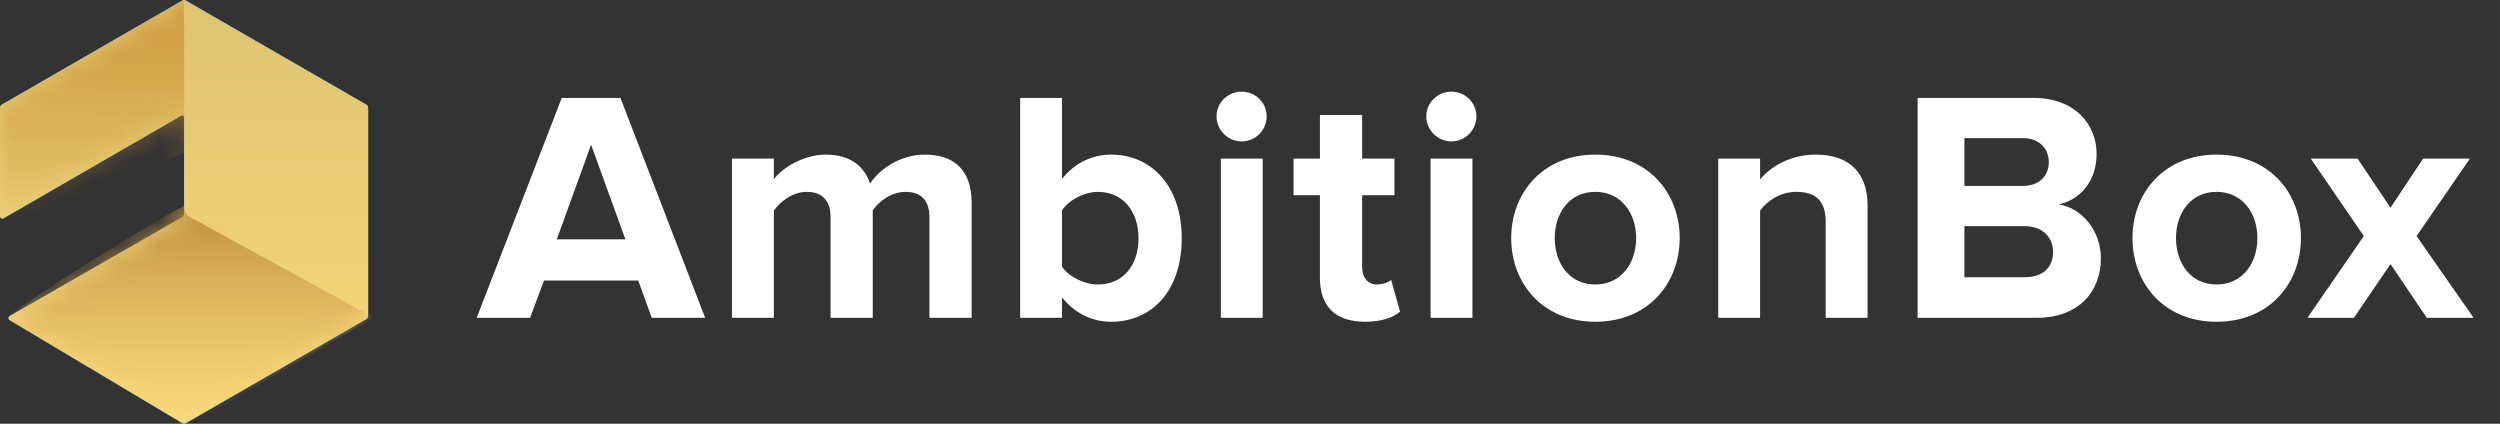
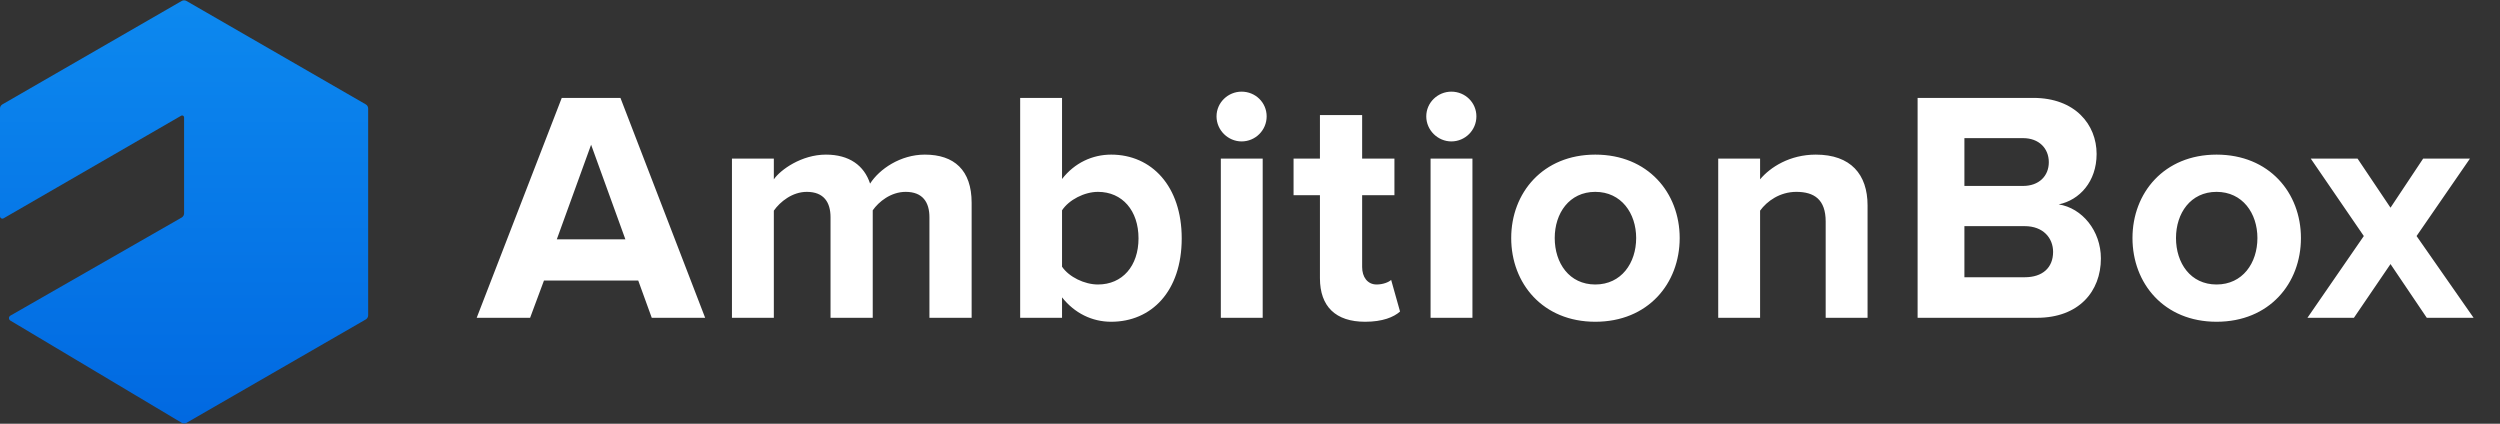
<svg xmlns="http://www.w3.org/2000/svg" width="118" height="20" viewBox="0 0 118 20" fill="none">
  <rect x="0" y="0" width="118" height="20" fill="#333333" stroke="none" />
  <path d="M33.283 15L29.285 4.621H26.515L22.5 15H25.021L25.675 13.242H30.125L30.763 15H33.283ZM29.518 11.297H26.281L27.9 6.831L29.518 11.297ZM45.861 15V9.57C45.861 8.029 45.036 7.298 43.651 7.298C42.5 7.298 41.504 7.982 41.068 8.667C40.788 7.811 40.088 7.298 38.983 7.298C37.832 7.298 36.836 8.014 36.525 8.465V7.485H34.548V15H36.525V9.943C36.82 9.523 37.396 9.056 38.081 9.056C38.89 9.056 39.201 9.554 39.201 10.254V15H41.193V9.927C41.473 9.523 42.048 9.056 42.749 9.056C43.558 9.056 43.869 9.554 43.869 10.254V15H45.861ZM50.128 12.588V9.927C50.455 9.43 51.186 9.056 51.824 9.056C52.976 9.056 53.738 9.943 53.738 11.25C53.738 12.557 52.976 13.428 51.824 13.428C51.186 13.428 50.455 13.071 50.128 12.588ZM50.128 15V14.035C50.72 14.782 51.544 15.187 52.447 15.187C54.345 15.187 55.777 13.755 55.777 11.25C55.777 8.792 54.361 7.298 52.447 7.298C51.56 7.298 50.72 7.687 50.128 8.449V4.621H48.152V15H50.128ZM58.603 6.675C59.257 6.675 59.786 6.146 59.786 5.493C59.786 4.839 59.257 4.326 58.603 4.326C57.965 4.326 57.42 4.839 57.42 5.493C57.42 6.146 57.965 6.675 58.603 6.675ZM59.599 15V7.485H57.623V15H59.599ZM64.433 15.187C65.257 15.187 65.786 14.969 66.082 14.704L65.662 13.211C65.553 13.319 65.273 13.428 64.977 13.428C64.541 13.428 64.293 13.071 64.293 12.604V9.212H65.817V7.485H64.293V5.431H62.301V7.485H61.056V9.212H62.301V13.133C62.301 14.471 63.048 15.187 64.433 15.187ZM68.503 6.675C69.156 6.675 69.686 6.146 69.686 5.493C69.686 4.839 69.156 4.326 68.503 4.326C67.865 4.326 67.32 4.839 67.32 5.493C67.32 6.146 67.865 6.675 68.503 6.675ZM69.499 15V7.485H67.523V15H69.499ZM75.297 15.187C77.787 15.187 79.281 13.382 79.281 11.235C79.281 9.103 77.787 7.298 75.297 7.298C72.823 7.298 71.329 9.103 71.329 11.235C71.329 13.382 72.823 15.187 75.297 15.187ZM75.297 13.428C74.068 13.428 73.383 12.417 73.383 11.235C73.383 10.068 74.068 9.056 75.297 9.056C76.526 9.056 77.227 10.068 77.227 11.235C77.227 12.417 76.526 13.428 75.297 13.428ZM88.149 15V9.694C88.149 8.231 87.355 7.298 85.706 7.298C84.477 7.298 83.558 7.889 83.076 8.465V7.485H81.1V15H83.076V9.943C83.403 9.492 84.01 9.056 84.788 9.056C85.628 9.056 86.172 9.414 86.172 10.457V15H88.149ZM96.144 15C98.12 15 99.162 13.755 99.162 12.199C99.162 10.892 98.275 9.819 97.171 9.647C98.151 9.445 98.96 8.574 98.96 7.267C98.96 5.882 97.948 4.621 95.972 4.621H90.511V15H96.144ZM95.49 8.776H92.72V6.52H95.49C96.237 6.52 96.704 7.002 96.704 7.656C96.704 8.309 96.237 8.776 95.49 8.776ZM95.568 13.086H92.72V10.674H95.568C96.439 10.674 96.906 11.235 96.906 11.888C96.906 12.635 96.408 13.086 95.568 13.086ZM104.621 15.187C107.11 15.187 108.604 13.382 108.604 11.235C108.604 9.103 107.11 7.298 104.621 7.298C102.147 7.298 100.653 9.103 100.653 11.235C100.653 13.382 102.147 15.187 104.621 15.187ZM104.621 13.428C103.391 13.428 102.707 12.417 102.707 11.235C102.707 10.068 103.391 9.056 104.621 9.056C105.85 9.056 106.55 10.068 106.55 11.235C106.55 12.417 105.85 13.428 104.621 13.428ZM116.754 15L114.062 11.141L116.582 7.485H114.373L112.832 9.803L111.276 7.485H109.067L111.572 11.141L108.911 15H111.105L112.832 12.464L114.544 15H116.754Z" fill="white" />
-   <path d="M8.575 0.046C8.645 0.006 8.732 0.006 8.802 0.046L17.264 4.926C17.334 4.966 17.377 5.041 17.377 5.122V14.882C17.377 14.963 17.334 15.038 17.264 15.078L8.804 19.957C8.733 19.998 8.645 19.997 8.574 19.955L0.456 15.112C0.382 15.068 0.383 14.959 0.458 14.916L8.666 10.215C8.68 10.207 8.689 10.192 8.689 10.176V5.461C8.689 5.426 8.651 5.404 8.62 5.422L0.17 10.304C0.095 10.348 0 10.293 0 10.206L0 5.122C0 5.041 0.043 4.966 0.114 4.926L8.575 0.046Z" fill="url(#paint0_linear_577_62)" />
  <path d="M8.575 0.046C8.645 0.006 8.732 0.006 8.802 0.046L17.264 4.926C17.334 4.966 17.377 5.041 17.377 5.122V14.882C17.377 14.963 17.334 15.038 17.264 15.078L8.804 19.957C8.733 19.998 8.645 19.997 8.574 19.955L0.49 15.132C0.4 15.079 0.401 14.949 0.492 14.897L8.574 10.268C8.645 10.227 8.689 10.152 8.689 10.071V5.54C8.689 5.47 8.613 5.426 8.552 5.461L0.17 10.304C0.095 10.348 0 10.293 0 10.206L0 5.122C0 5.041 0.043 4.966 0.114 4.926L8.575 0.046Z" fill="url(#paint1_linear_577_62)" />
-   <path fill-rule="evenodd" clip-rule="evenodd" d="M8.621 0.018C8.663 -0.006 8.714 -0.006 8.757 0.018L17.309 4.95C17.351 4.975 17.377 5.02 17.377 5.068V14.932C17.377 14.981 17.351 15.026 17.309 15.05L8.758 19.982C8.715 20.006 8.662 20.006 8.62 19.981L0.456 15.11C0.382 15.066 0.383 14.958 0.458 14.915L8.586 10.259C8.649 10.223 8.689 10.156 8.689 10.082V5.538C8.689 5.468 8.613 5.425 8.552 5.46L0.17 10.302C0.095 10.346 0 10.291 0 10.204L0 5.068C0 5.02 0.026 4.975 0.068 4.95L8.621 0.018Z" fill="url(#paint2_linear_577_62)" />
  <mask id="mask0_577_62" style="mask-type:alpha" maskUnits="userSpaceOnUse" x="0" y="0" width="18" height="20">
-     <path fill-rule="evenodd" clip-rule="evenodd" d="M8.621 0.018C8.663 -0.006 8.714 -0.006 8.757 0.018L17.309 4.95C17.351 4.975 17.377 5.02 17.377 5.068V14.932C17.377 14.981 17.351 15.026 17.309 15.05L8.758 19.982C8.715 20.006 8.662 20.006 8.62 19.981L0.456 15.11C0.382 15.066 0.383 14.958 0.458 14.915L8.586 10.259C8.649 10.223 8.689 10.156 8.689 10.082V5.538C8.689 5.468 8.613 5.425 8.552 5.46L0.17 10.302C0.095 10.346 0 10.291 0 10.204L0 5.068C0 5.02 0.026 4.975 0.068 4.95L8.621 0.018Z" fill="white" />
-   </mask>
+     </mask>
  <g mask="url(#mask0_577_62)">
-     <path fill-rule="evenodd" clip-rule="evenodd" d="M17.533 15.051C17.579 15.024 17.578 14.958 17.532 14.933L8.934 10.229C8.934 10.229 8.657 10.07 8.686 9.707C4.619 11.939 0.258 14.991 0.258 14.991L8.819 20.141L17.533 15.051Z" fill="url(#paint3_linear_577_62)" />
-     <path fill-rule="evenodd" clip-rule="evenodd" d="M8.691 0.146C8.691 0.076 8.615 0.032 8.555 0.067L-0.137 5.065L-0.129 10.929L8.649 7.222C8.674 7.211 8.691 7.187 8.691 7.159V0.146Z" fill="url(#paint4_linear_577_62)" />
-   </g>
+     </g>
  <defs>
    <linearGradient id="paint0_linear_577_62" x1="18.901" y1="19.898" x2="18.901" y2="-3.372" gradientUnits="userSpaceOnUse">
      <stop stop-color="#0169E1" />
      <stop offset="1" stop-color="#0F8EF1" />
    </linearGradient>
    <linearGradient id="paint1_linear_577_62" x1="18.901" y1="19.898" x2="18.901" y2="-3.372" gradientUnits="userSpaceOnUse">
      <stop stop-color="#0169E1" />
      <stop offset="1" stop-color="#0F8EF1" />
    </linearGradient>
    <linearGradient id="paint2_linear_577_62" x1="8.689" y1="0.1" x2="8.689" y2="19.897" gradientUnits="userSpaceOnUse">
      <stop stop-color="#DFC471" />
      <stop offset="1" stop-color="#F8D97A" />
    </linearGradient>
    <linearGradient id="paint3_linear_577_62" x1="8.705" y1="9.707" x2="8.705" y2="20.141" gradientUnits="userSpaceOnUse">
      <stop stop-color="#BF8E39" />
      <stop offset="1" stop-color="#EBB963" stop-opacity="0" />
    </linearGradient>
    <linearGradient id="paint4_linear_577_62" x1="4.277" y1="0.446" x2="4.277" y2="10.929" gradientUnits="userSpaceOnUse">
      <stop stop-color="#D29F45" />
      <stop offset="1" stop-color="#CB912D" stop-opacity="0" />
    </linearGradient>
  </defs>
</svg>